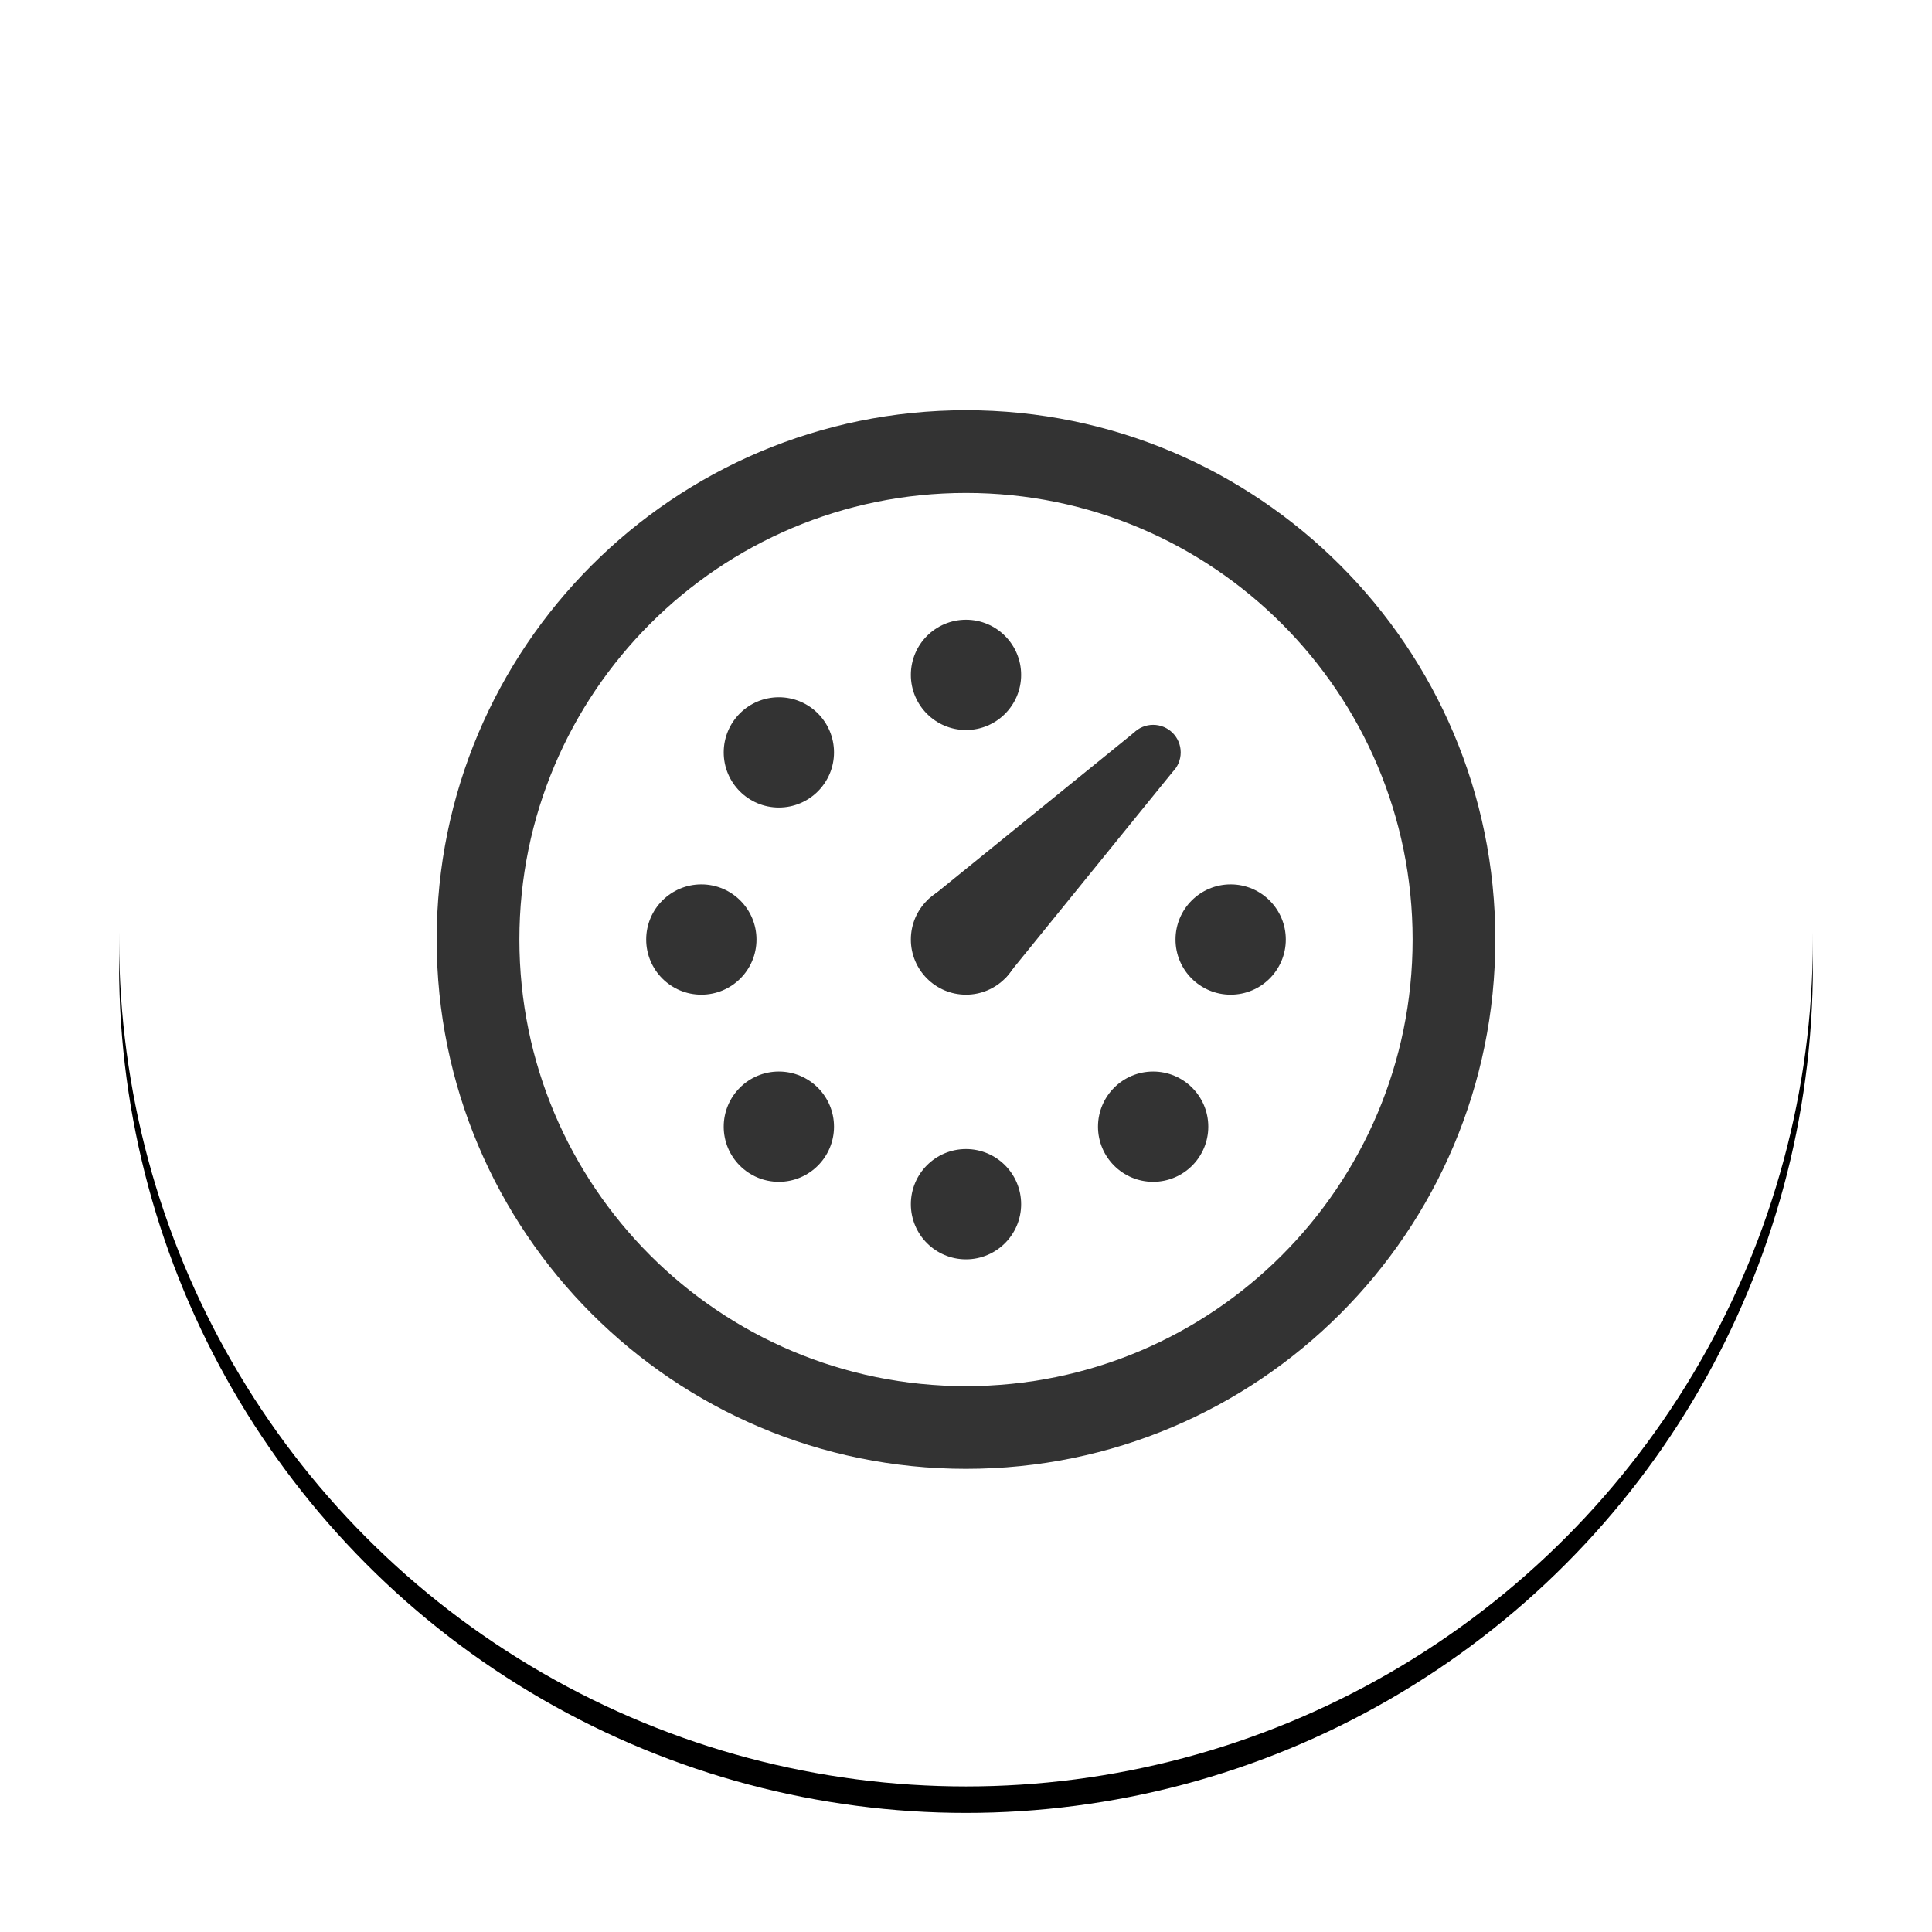
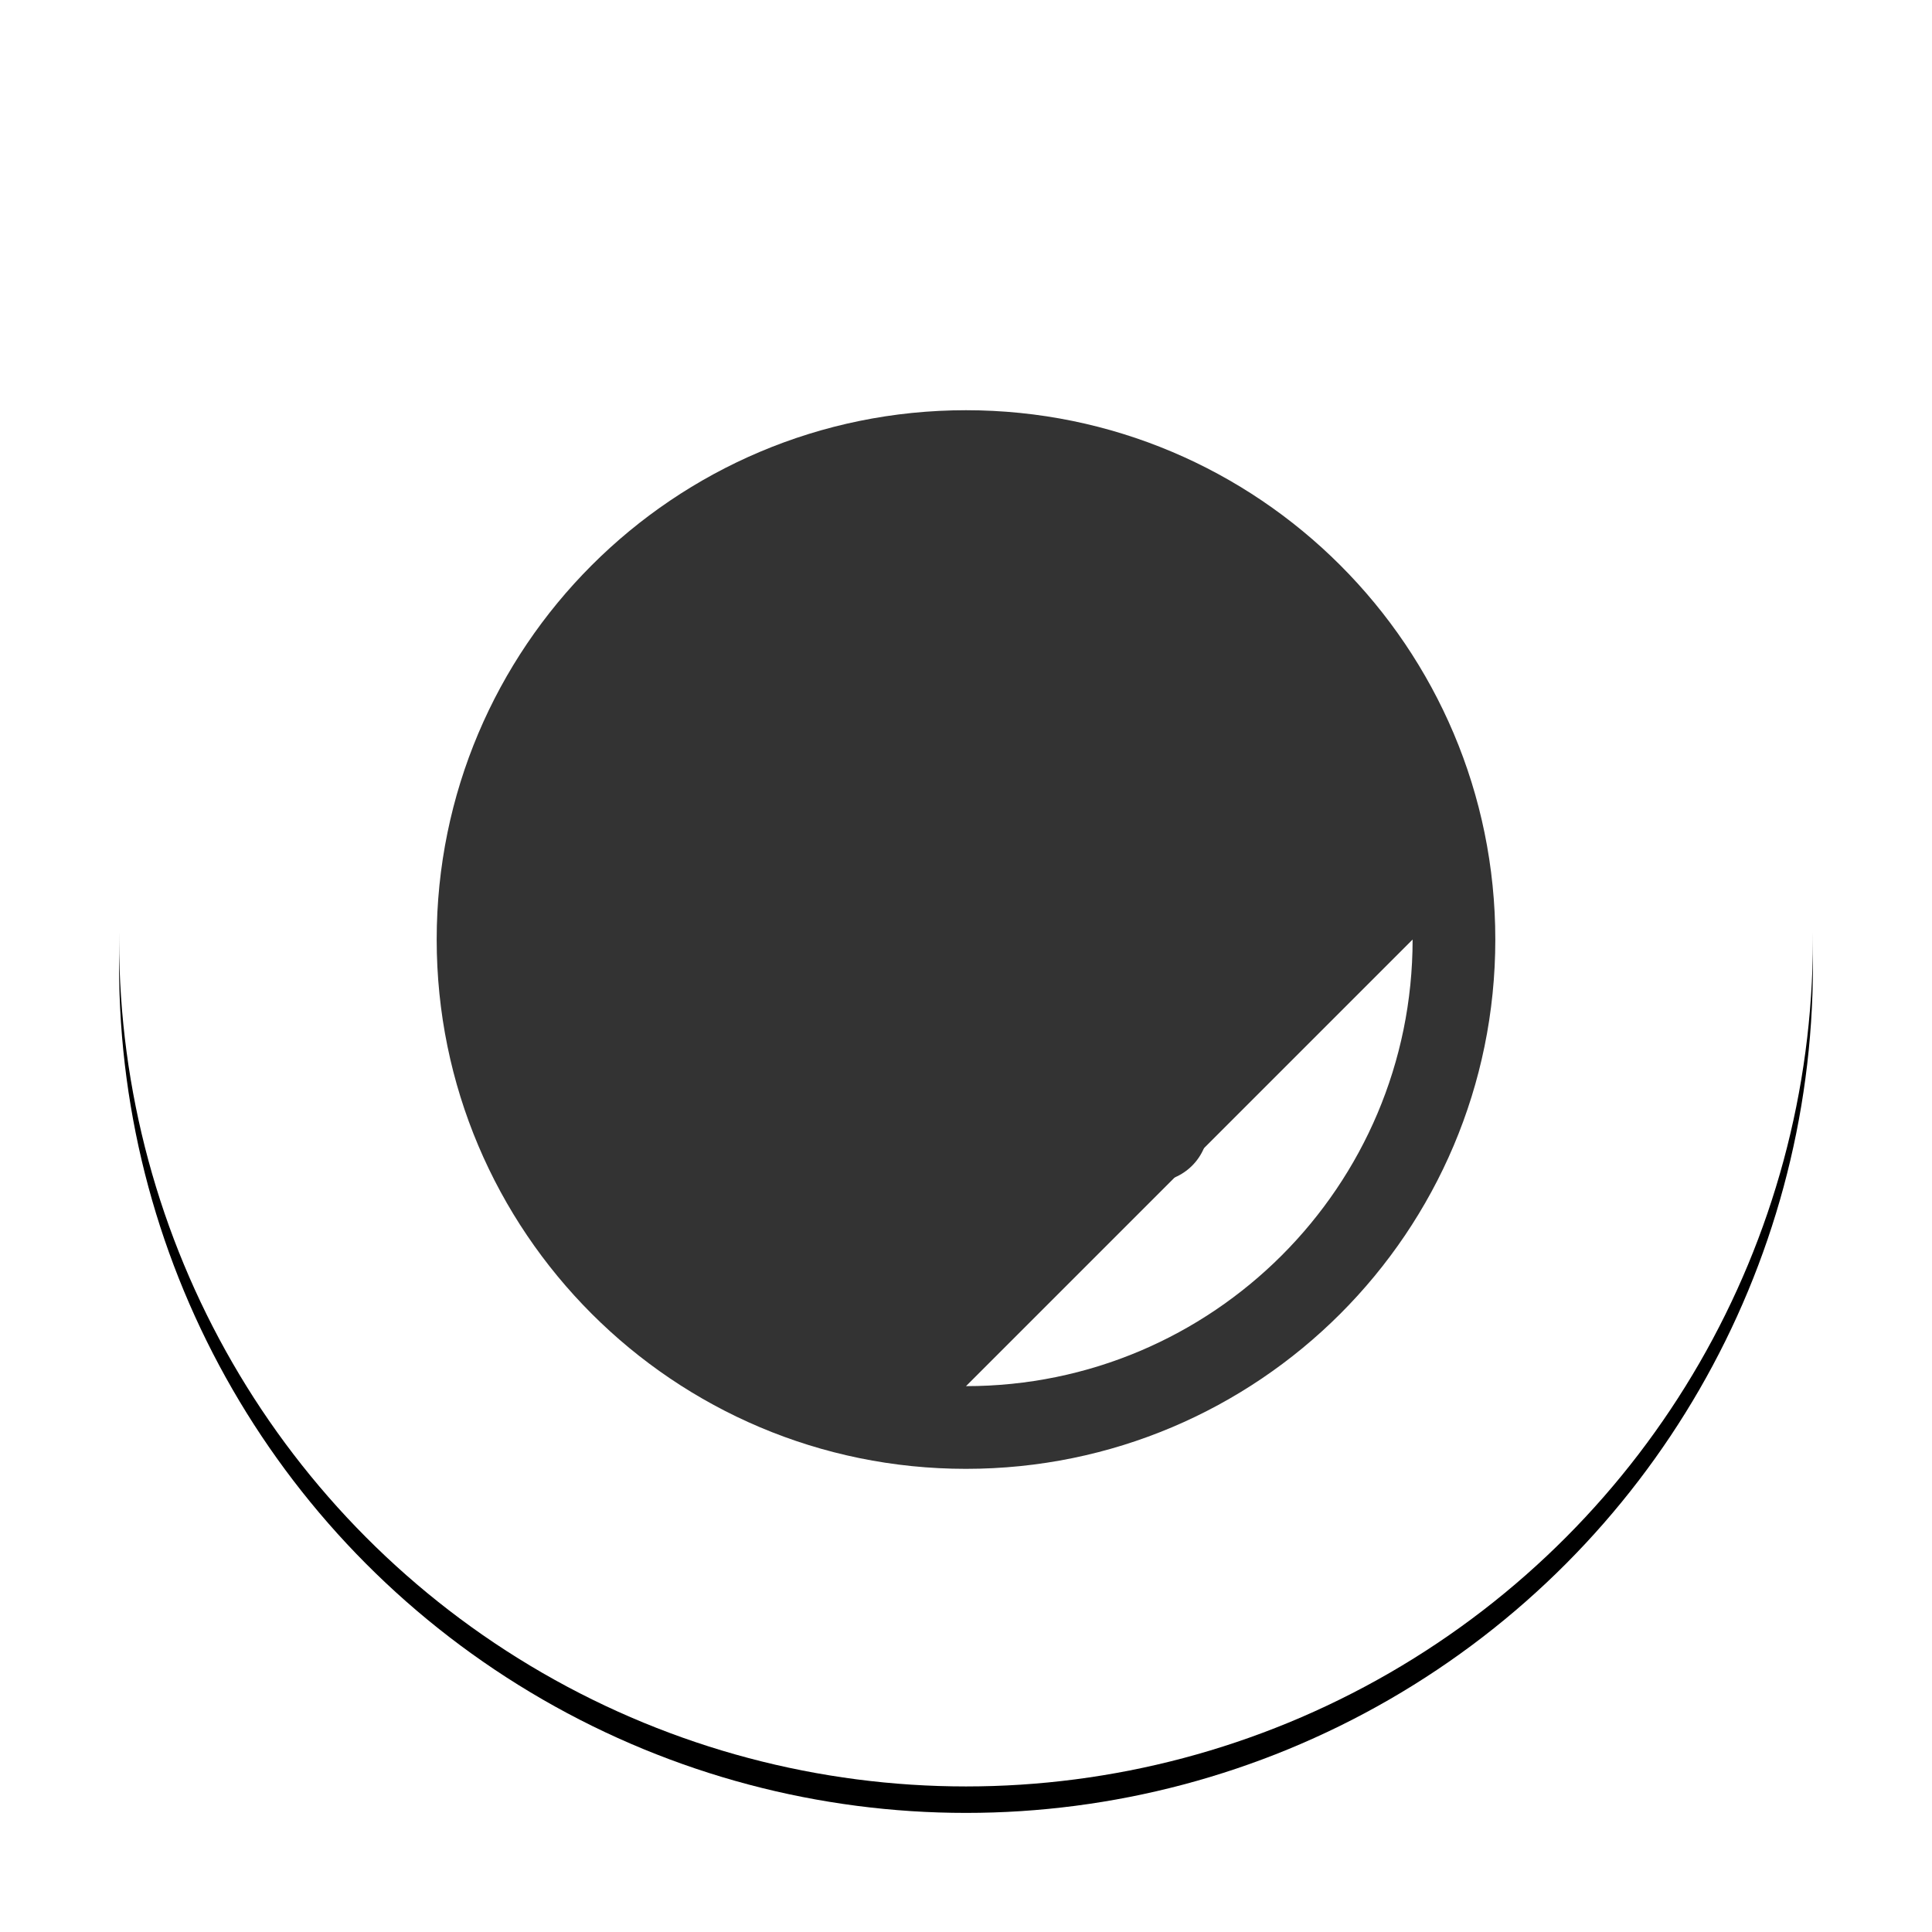
<svg xmlns="http://www.w3.org/2000/svg" xmlns:xlink="http://www.w3.org/1999/xlink" width="146" height="146" viewBox="0 0 146 146">
  <defs>
    <filter id="prefix__a" width="122.7%" height="122.7%" x="-11.3%" y="-9.8%" filterUnits="objectBoundingBox">
      <feOffset dy="2" in="SourceAlpha" result="shadowOffsetOuter1" />
      <feGaussianBlur in="shadowOffsetOuter1" result="shadowBlurOuter1" stdDeviation="4.5" />
      <feColorMatrix in="shadowBlurOuter1" values="0 0 0 0 0 0 0 0 0 0 0 0 0 0 0 0 0 0 0.16 0" />
    </filter>
    <circle id="prefix__b" cx="64" cy="64" r="64" />
  </defs>
  <g fill="none" fill-rule="evenodd" transform="translate(9 7)">
    <use fill="#000" filter="url(#prefix__a)" xlink:href="#prefix__b" />
    <use fill="#FFF" xlink:href="#prefix__b" />
    <g fill="#333" fill-rule="nonzero" transform="translate(24 24)">
-       <path d="M40 73.75c18.64 0 33.75-15.11 33.75-33.75S58.64 6.25 40 6.25 6.25 21.36 6.25 40 21.36 73.75 40 73.75zM40 80C17.909 80 0 62.091 0 40S17.909 0 40 0s40 17.909 40 40-17.909 40-40 40z" />
+       <path d="M40 73.75c18.64 0 33.75-15.11 33.75-33.75zM40 80C17.909 80 0 62.091 0 40S17.909 0 40 0s40 17.909 40 40-17.909 40-40 40z" />
      <circle cx="40" cy="40" r="4.167" />
-       <circle cx="54.142" cy="25.858" r="2.083" />
      <circle cx="40" cy="20" r="4.167" />
      <circle cx="60" cy="40" r="4.167" />
      <circle cx="54.142" cy="54.142" r="4.167" />
-       <circle cx="40" cy="60" r="4.167" />
-       <circle cx="25.858" cy="54.142" r="4.167" />
      <circle cx="20" cy="40" r="4.167" />
      <circle cx="25.858" cy="25.858" r="4.167" />
      <path d="M37.053 37.053L52.669 24.384 55.616 27.331 42.947 42.947z" />
    </g>
  </g>
</svg>